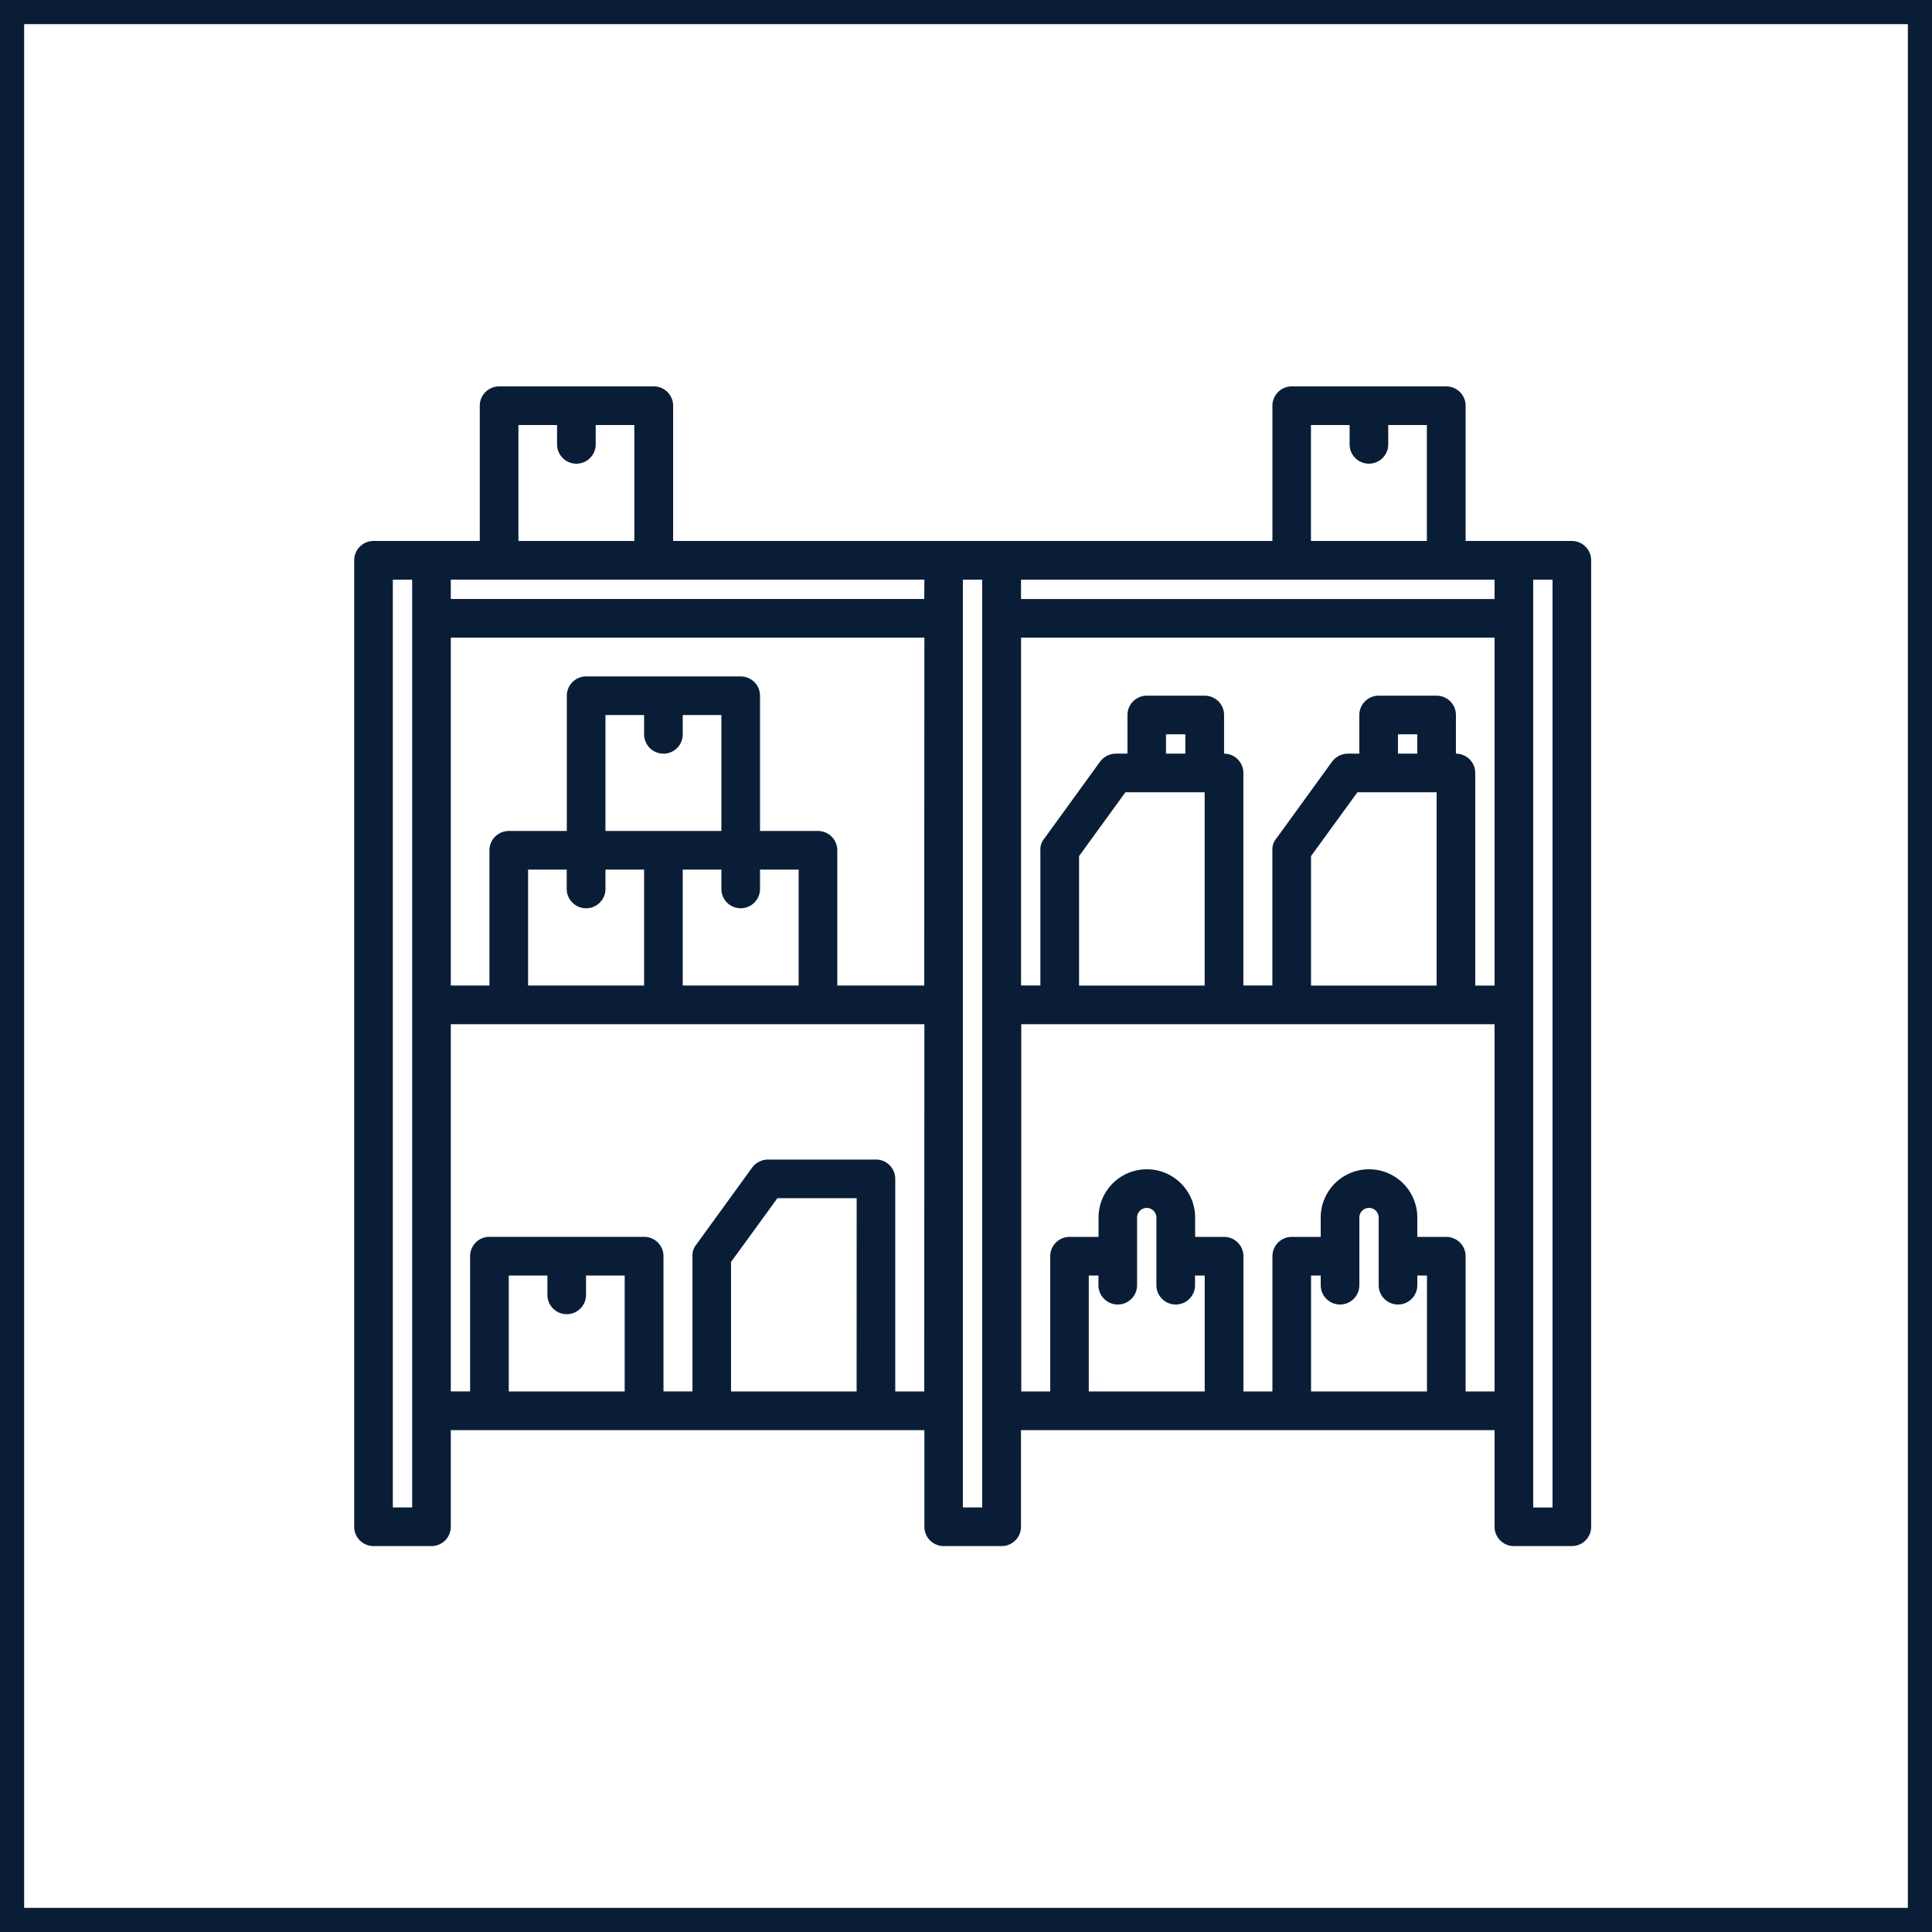
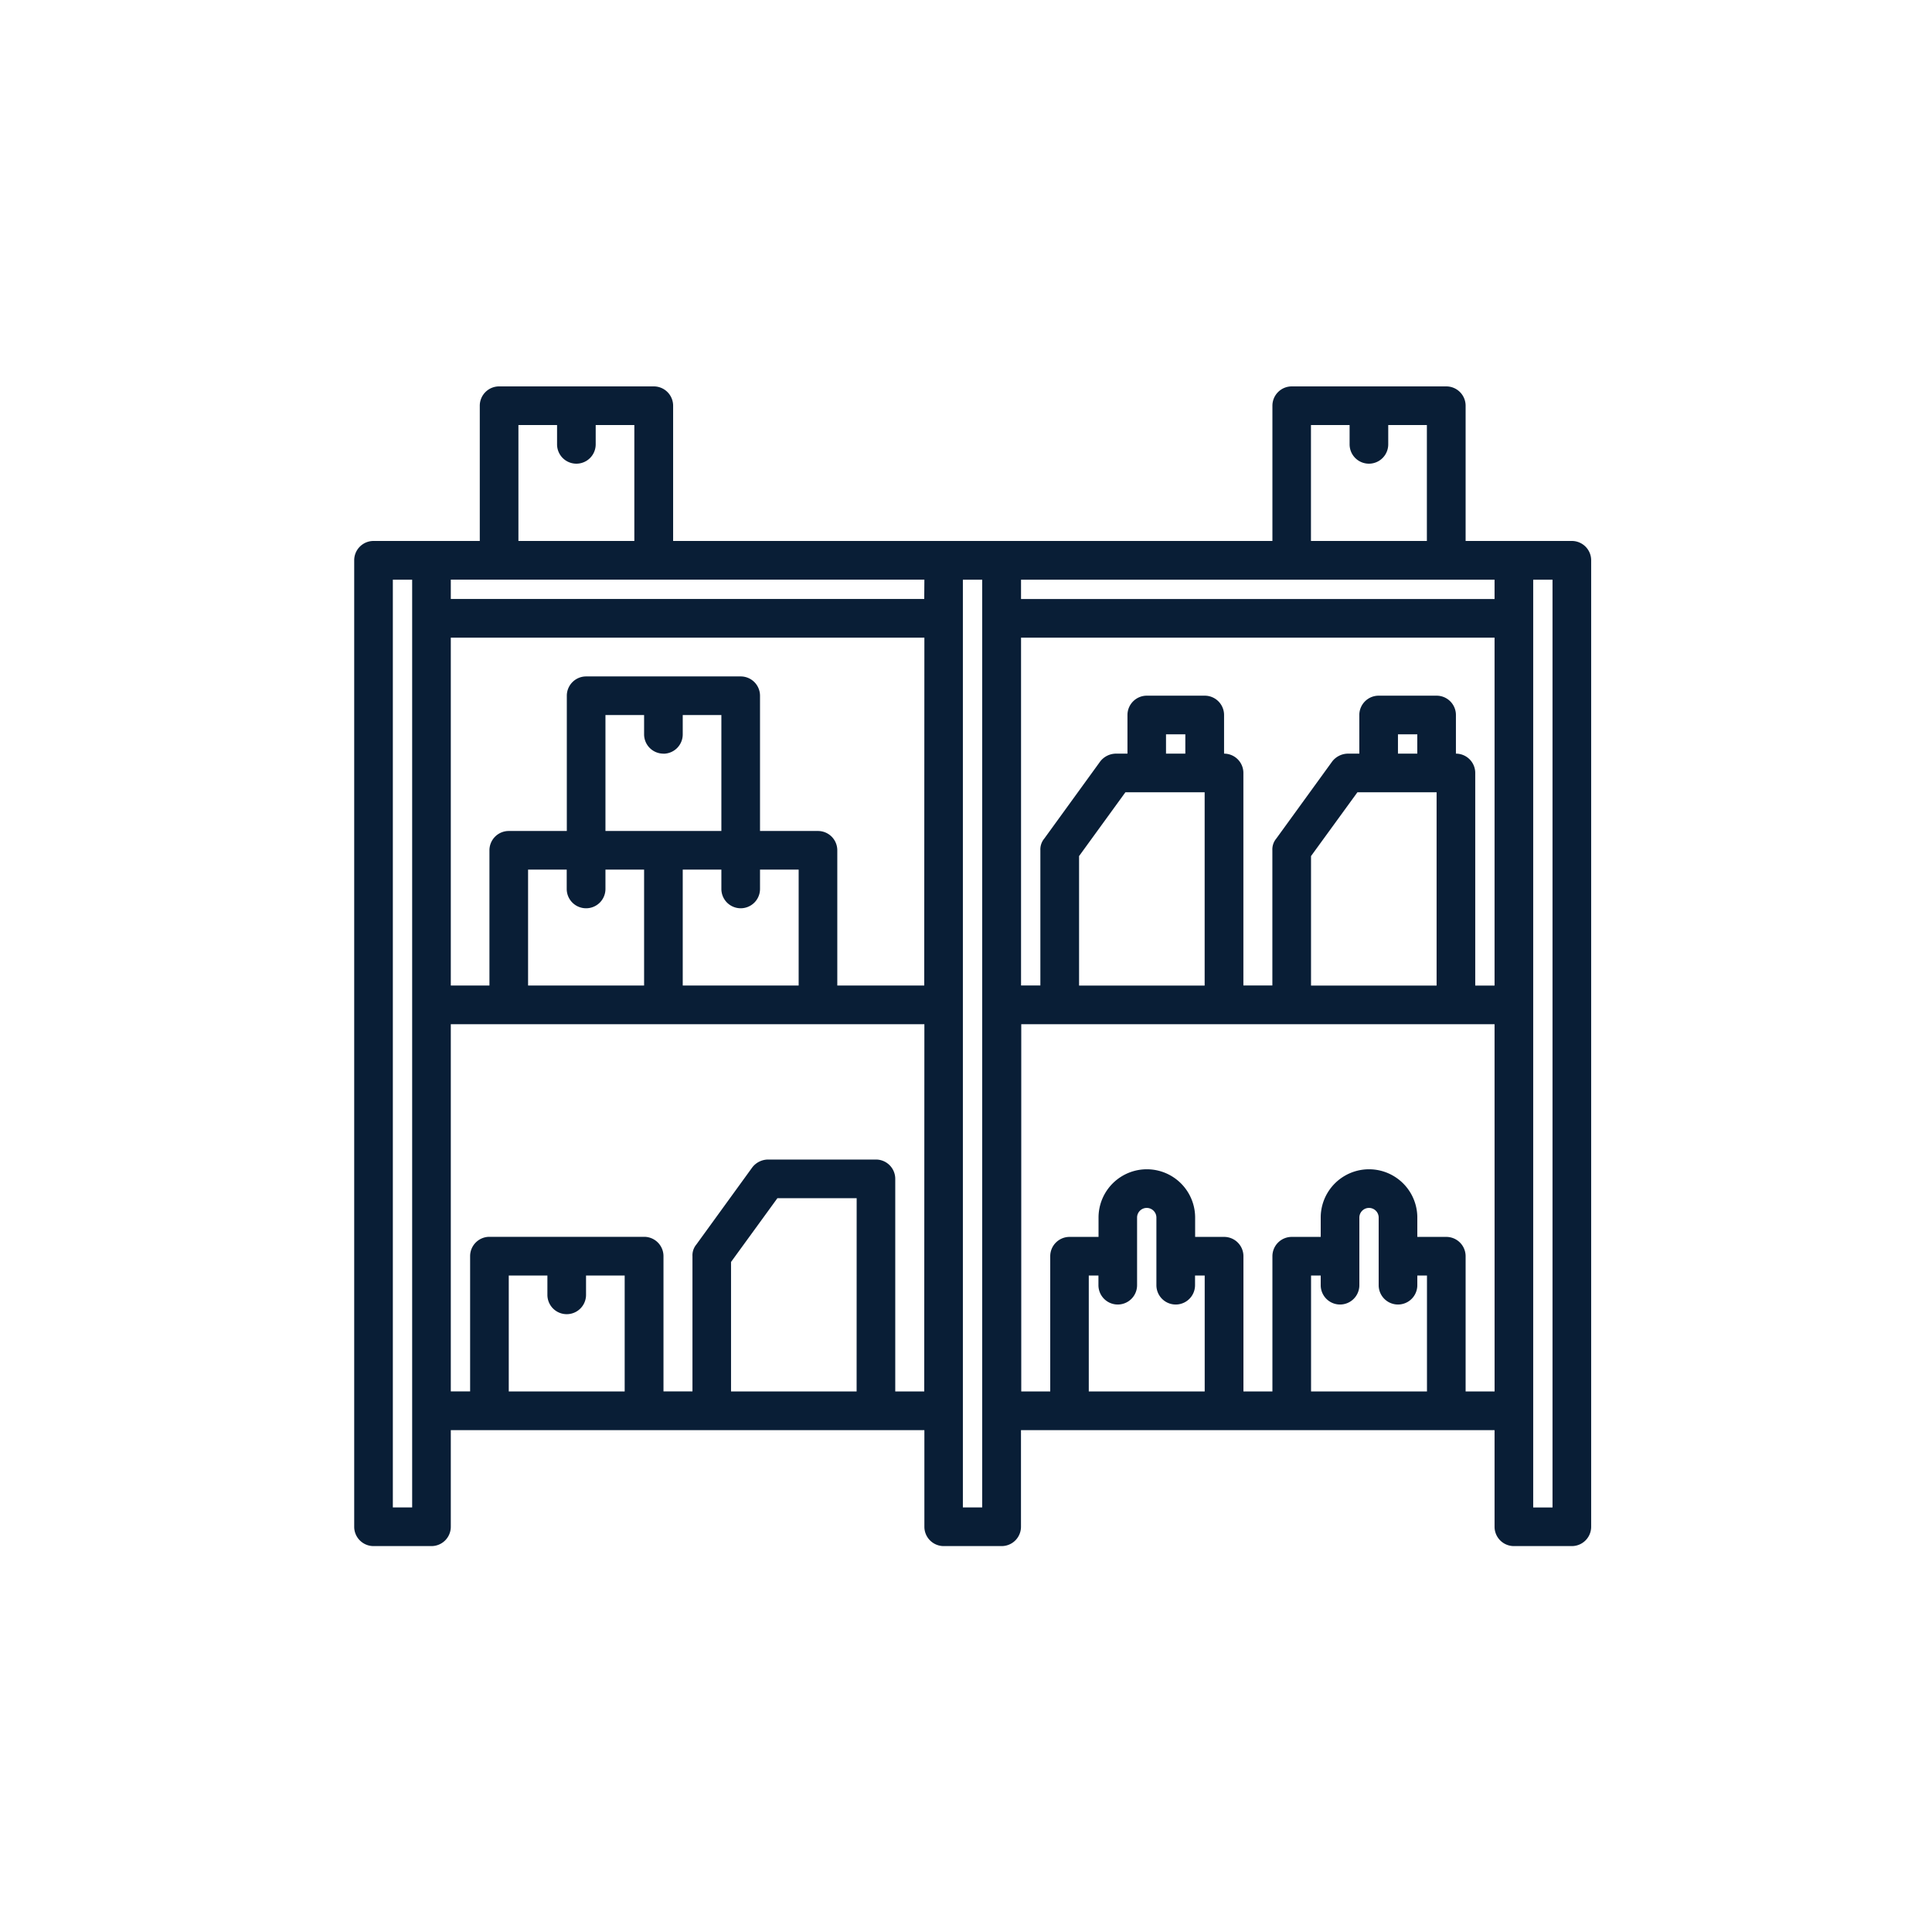
<svg xmlns="http://www.w3.org/2000/svg" width="120" height="120" viewBox="0 0 120 120">
  <g id="Group_14181" data-name="Group 14181" transform="translate(-1448 -54)">
    <g id="Rectangle_3723" data-name="Rectangle 3723" transform="translate(1448 54)" fill="none" stroke="#091e36" stroke-width="1.5">
      <rect width="120" height="120" stroke="none" />
-       <rect x="0.75" y="0.75" width="118.5" height="118.5" fill="none" />
    </g>
    <path id="Path_13618" data-name="Path 13618" d="M95.632,33.6h-6.6V25.2a1.2,1.2,0,0,0-1.2-1.2h-9.6a1.2,1.2,0,0,0-1.2,1.2v8.4H39.809V25.2a1.2,1.2,0,0,0-1.2-1.2H29a1.2,1.2,0,0,0-1.2,1.2v8.4H21.2A1.2,1.2,0,0,0,20,34.8V94.83a1.2,1.2,0,0,0,1.2,1.2h3.6a1.2,1.2,0,0,0,1.2-1.2v-6H55.415v6a1.2,1.2,0,0,0,1.2,1.2h3.6a1.2,1.2,0,0,0,1.2-1.2v-6H90.83v6a1.2,1.2,0,0,0,1.2,1.2h3.6a1.2,1.2,0,0,0,1.2-1.2V34.8A1.2,1.2,0,0,0,95.632,33.6ZM23.6,93.63H22.4V36.005h1.2ZM30.2,26.4h2.4v1.2a1.2,1.2,0,0,0,2.4,0V26.4h2.4v7.2H30.2Zm6.6,60.026H29.6v-7.2h2.4v1.2a1.2,1.2,0,1,0,2.4,0v-1.2h2.4Zm14.406,0h-7.8V78.383l2.881-3.962h4.922Zm4.2,0h-1.8V73.221a1.2,1.2,0,0,0-1.2-1.2H45.691a1.253,1.253,0,0,0-.96.48l-3.481,4.8a1.048,1.048,0,0,0-.24.72v8.4h-1.8v-8.4a1.2,1.2,0,0,0-1.2-1.2H28.4a1.2,1.2,0,0,0-1.2,1.2v8.4H26V63.617H55.415ZM34.406,56.414a1.2,1.2,0,0,0,1.2-1.2v-1.2h2.4v7.2H30.8v-7.2h2.4v1.2A1.2,1.2,0,0,0,34.406,56.414Zm4.8-9.6a1.2,1.2,0,0,0,1.2-1.2v-1.2h2.4v7.2h-7.2v-7.2h2.4v1.2A1.2,1.2,0,0,0,39.208,46.81Zm4.8,9.6a1.2,1.2,0,0,0,1.2-1.2v-1.2h2.4v7.2h-7.2v-7.2h2.4v1.2A1.2,1.2,0,0,0,44.01,56.414Zm11.4,4.8h-5.4v-8.4a1.2,1.2,0,0,0-1.2-1.2h-3.6v-8.4a1.2,1.2,0,0,0-1.2-1.2h-9.6a1.2,1.2,0,0,0-1.2,1.2v8.4H29.6a1.2,1.2,0,0,0-1.2,1.2v8.4H26V39.607H55.415Zm0-24.01H26v-1.2H55.415Zm3.6,56.424h-1.2V36.005h1.2ZM79.426,26.4h2.4v1.2a1.2,1.2,0,0,0,2.4,0V26.4h2.4v7.2h-7.2Zm-6.6,60.026h-7.2v-7.2h.6v.6a1.2,1.2,0,0,0,2.4,0v-4.2a.6.6,0,0,1,1.2,0v4.2a1.2,1.2,0,0,0,2.4,0v-.6h.6Zm13.806,0h-7.2v-7.2h.6v.6a1.2,1.2,0,0,0,2.4,0v-4.2a.6.6,0,0,1,1.2,0v4.2a1.2,1.2,0,0,0,2.4,0v-.6h.6Zm4.2,0h-1.8v-8.4a1.2,1.2,0,0,0-1.2-1.2h-1.8v-1.2a3,3,0,0,0-6,0v1.2h-1.8a1.2,1.2,0,0,0-1.2,1.2v8.4h-1.8v-8.4a1.2,1.2,0,0,0-1.2-1.2h-1.8v-1.2a3,3,0,0,0-6,0v1.2h-1.8a1.2,1.2,0,0,0-1.2,1.2v8.4h-1.8V63.617H90.83ZM72.823,49.211V61.216h-7.8V53.173L67.9,49.211h4.922Zm-2.4-2.4v-1.2h1.2v1.2Zm16.807,2.4V61.216h-7.8V53.173l2.881-3.962h4.922Zm-2.4-2.4v-1.2h1.2v1.2Zm6,14.406h-1.2V48.01a1.2,1.2,0,0,0-1.2-1.2v-2.4a1.2,1.2,0,0,0-1.2-1.2h-3.6a1.2,1.2,0,0,0-1.2,1.2v2.4h-.72a1.253,1.253,0,0,0-.96.48l-3.481,4.8a1.048,1.048,0,0,0-.24.72v8.4h-1.8V48.01a1.2,1.2,0,0,0-1.2-1.2v-2.4a1.2,1.2,0,0,0-1.2-1.2h-3.6a1.2,1.2,0,0,0-1.2,1.2v2.4H67.3a1.253,1.253,0,0,0-.96.48l-3.481,4.8a1.048,1.048,0,0,0-.24.72v8.4h-1.2V39.607H90.83Zm0-24.01H61.418v-1.2H90.83Zm3.6,56.424h-1.2V36.005h1.2Z" transform="translate(1450 54)" fill="#091e36" />
  </g>
</svg>